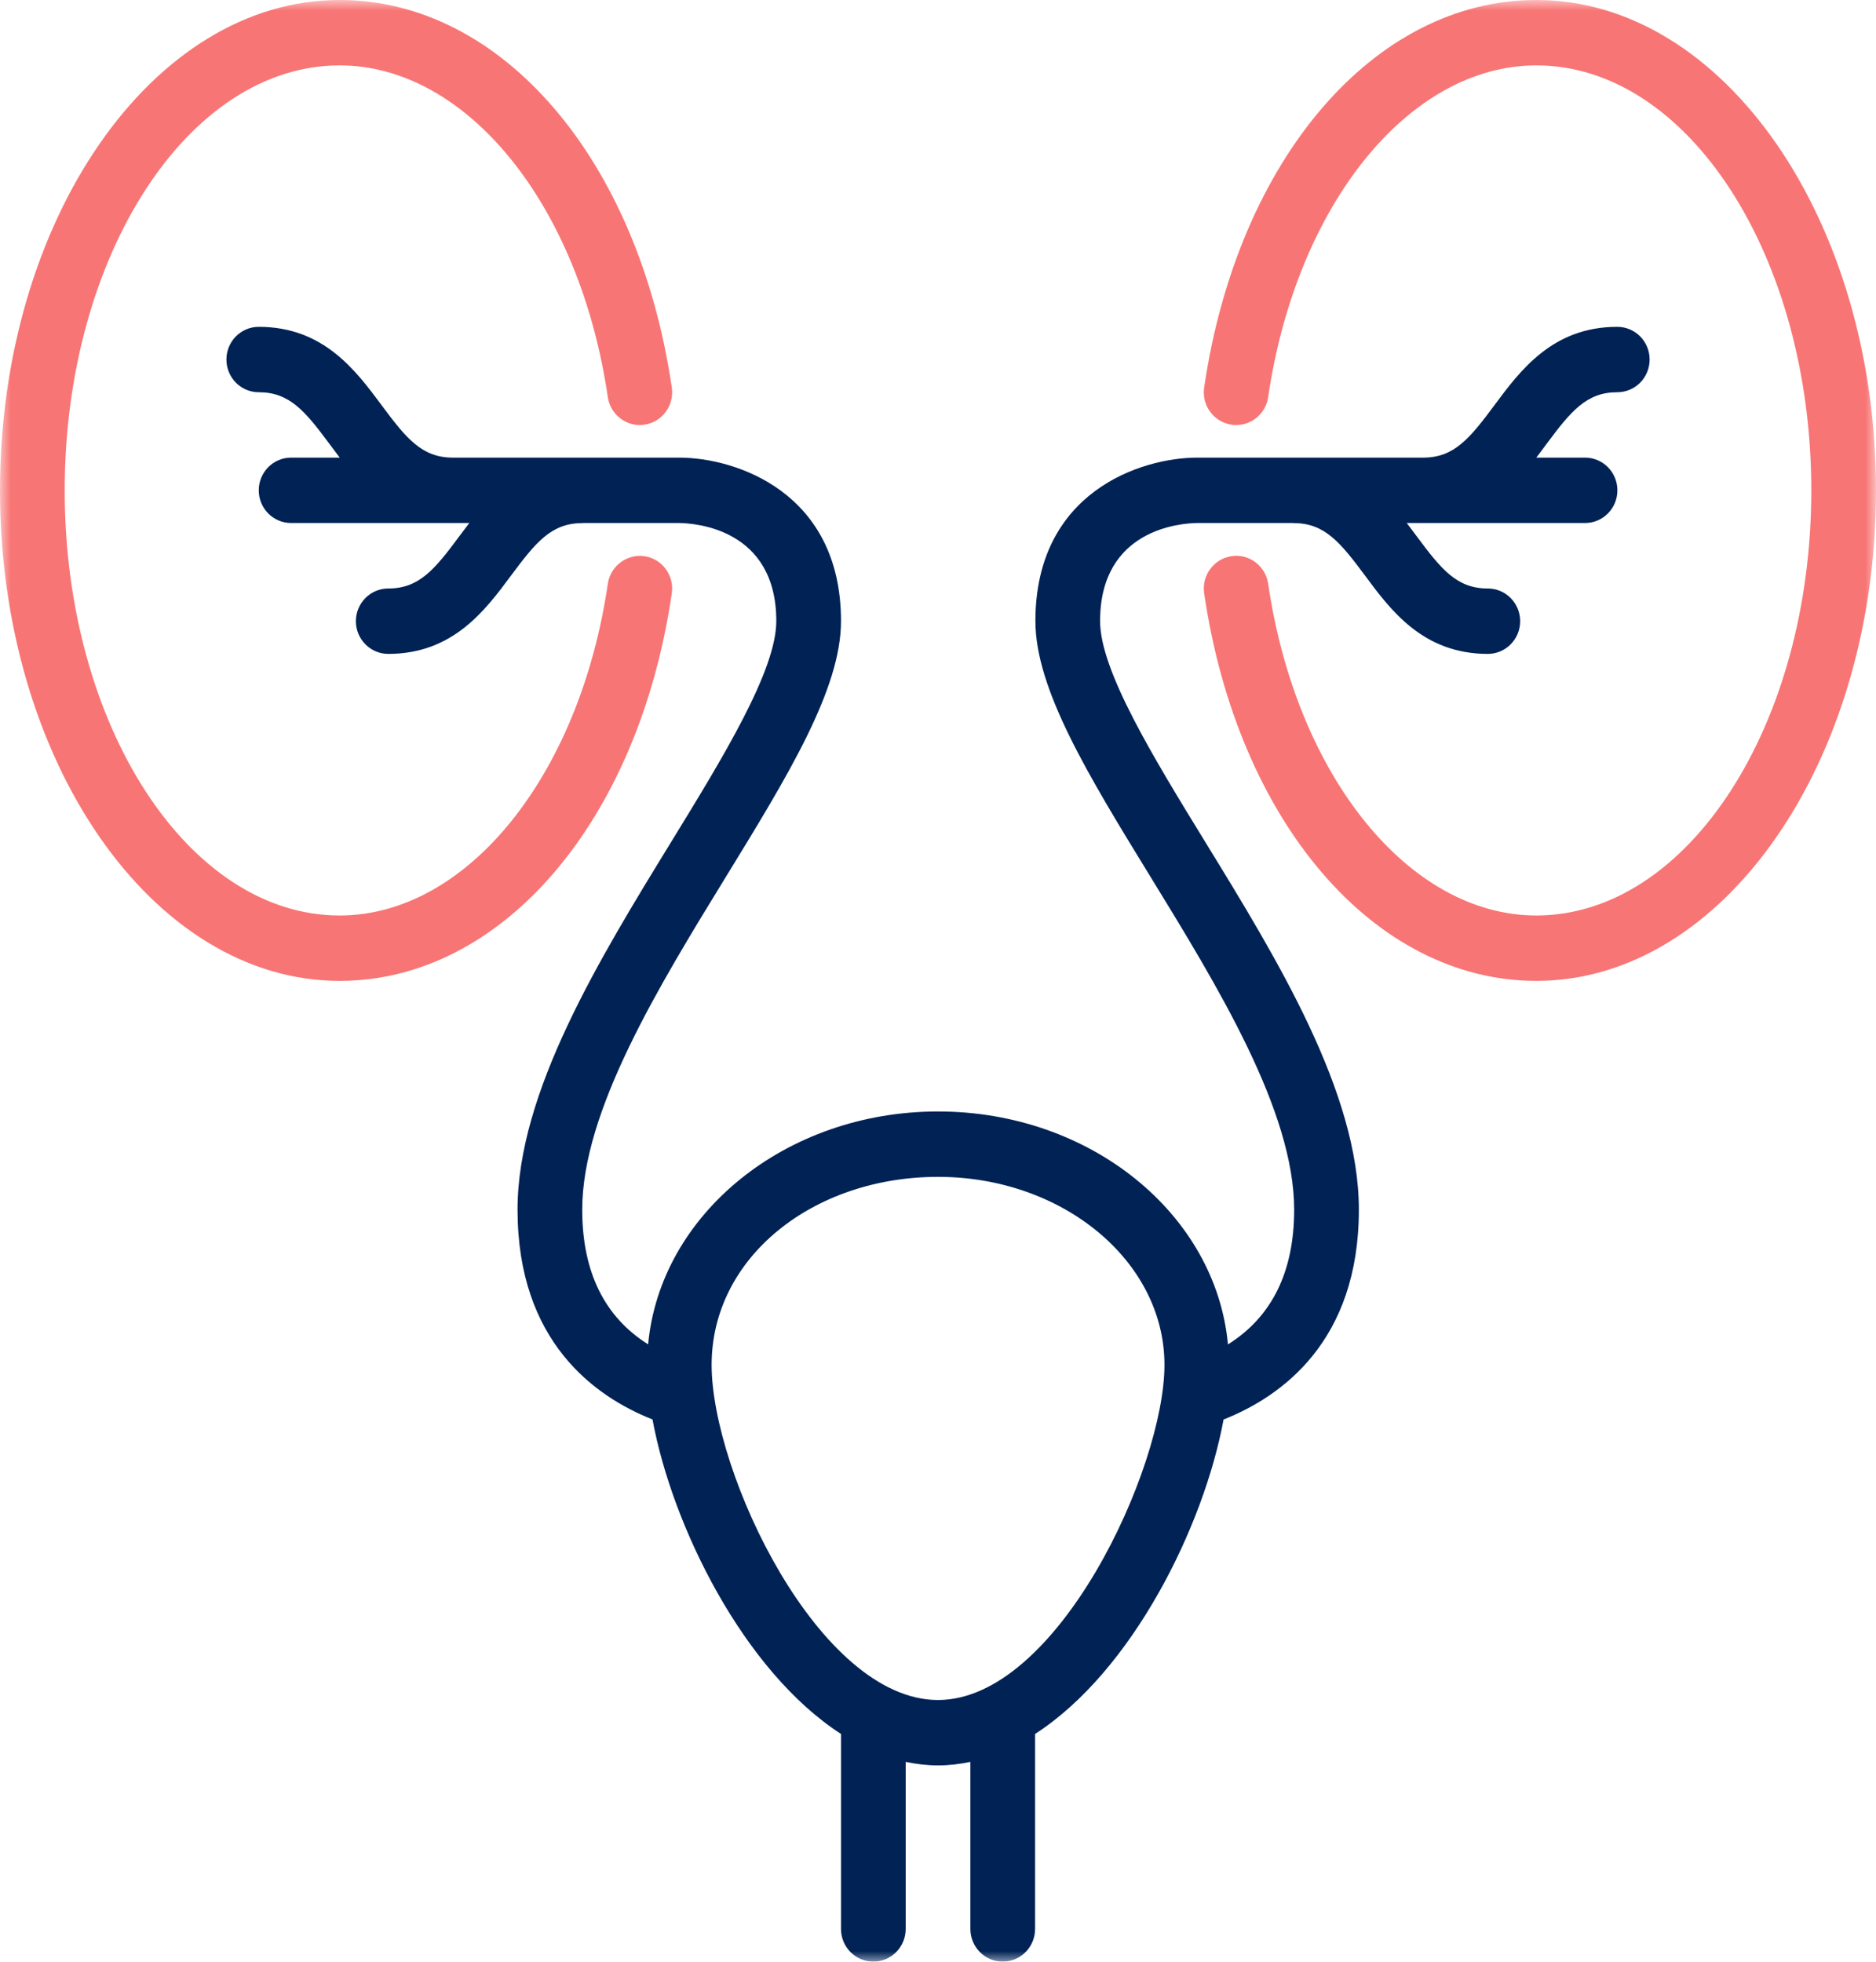
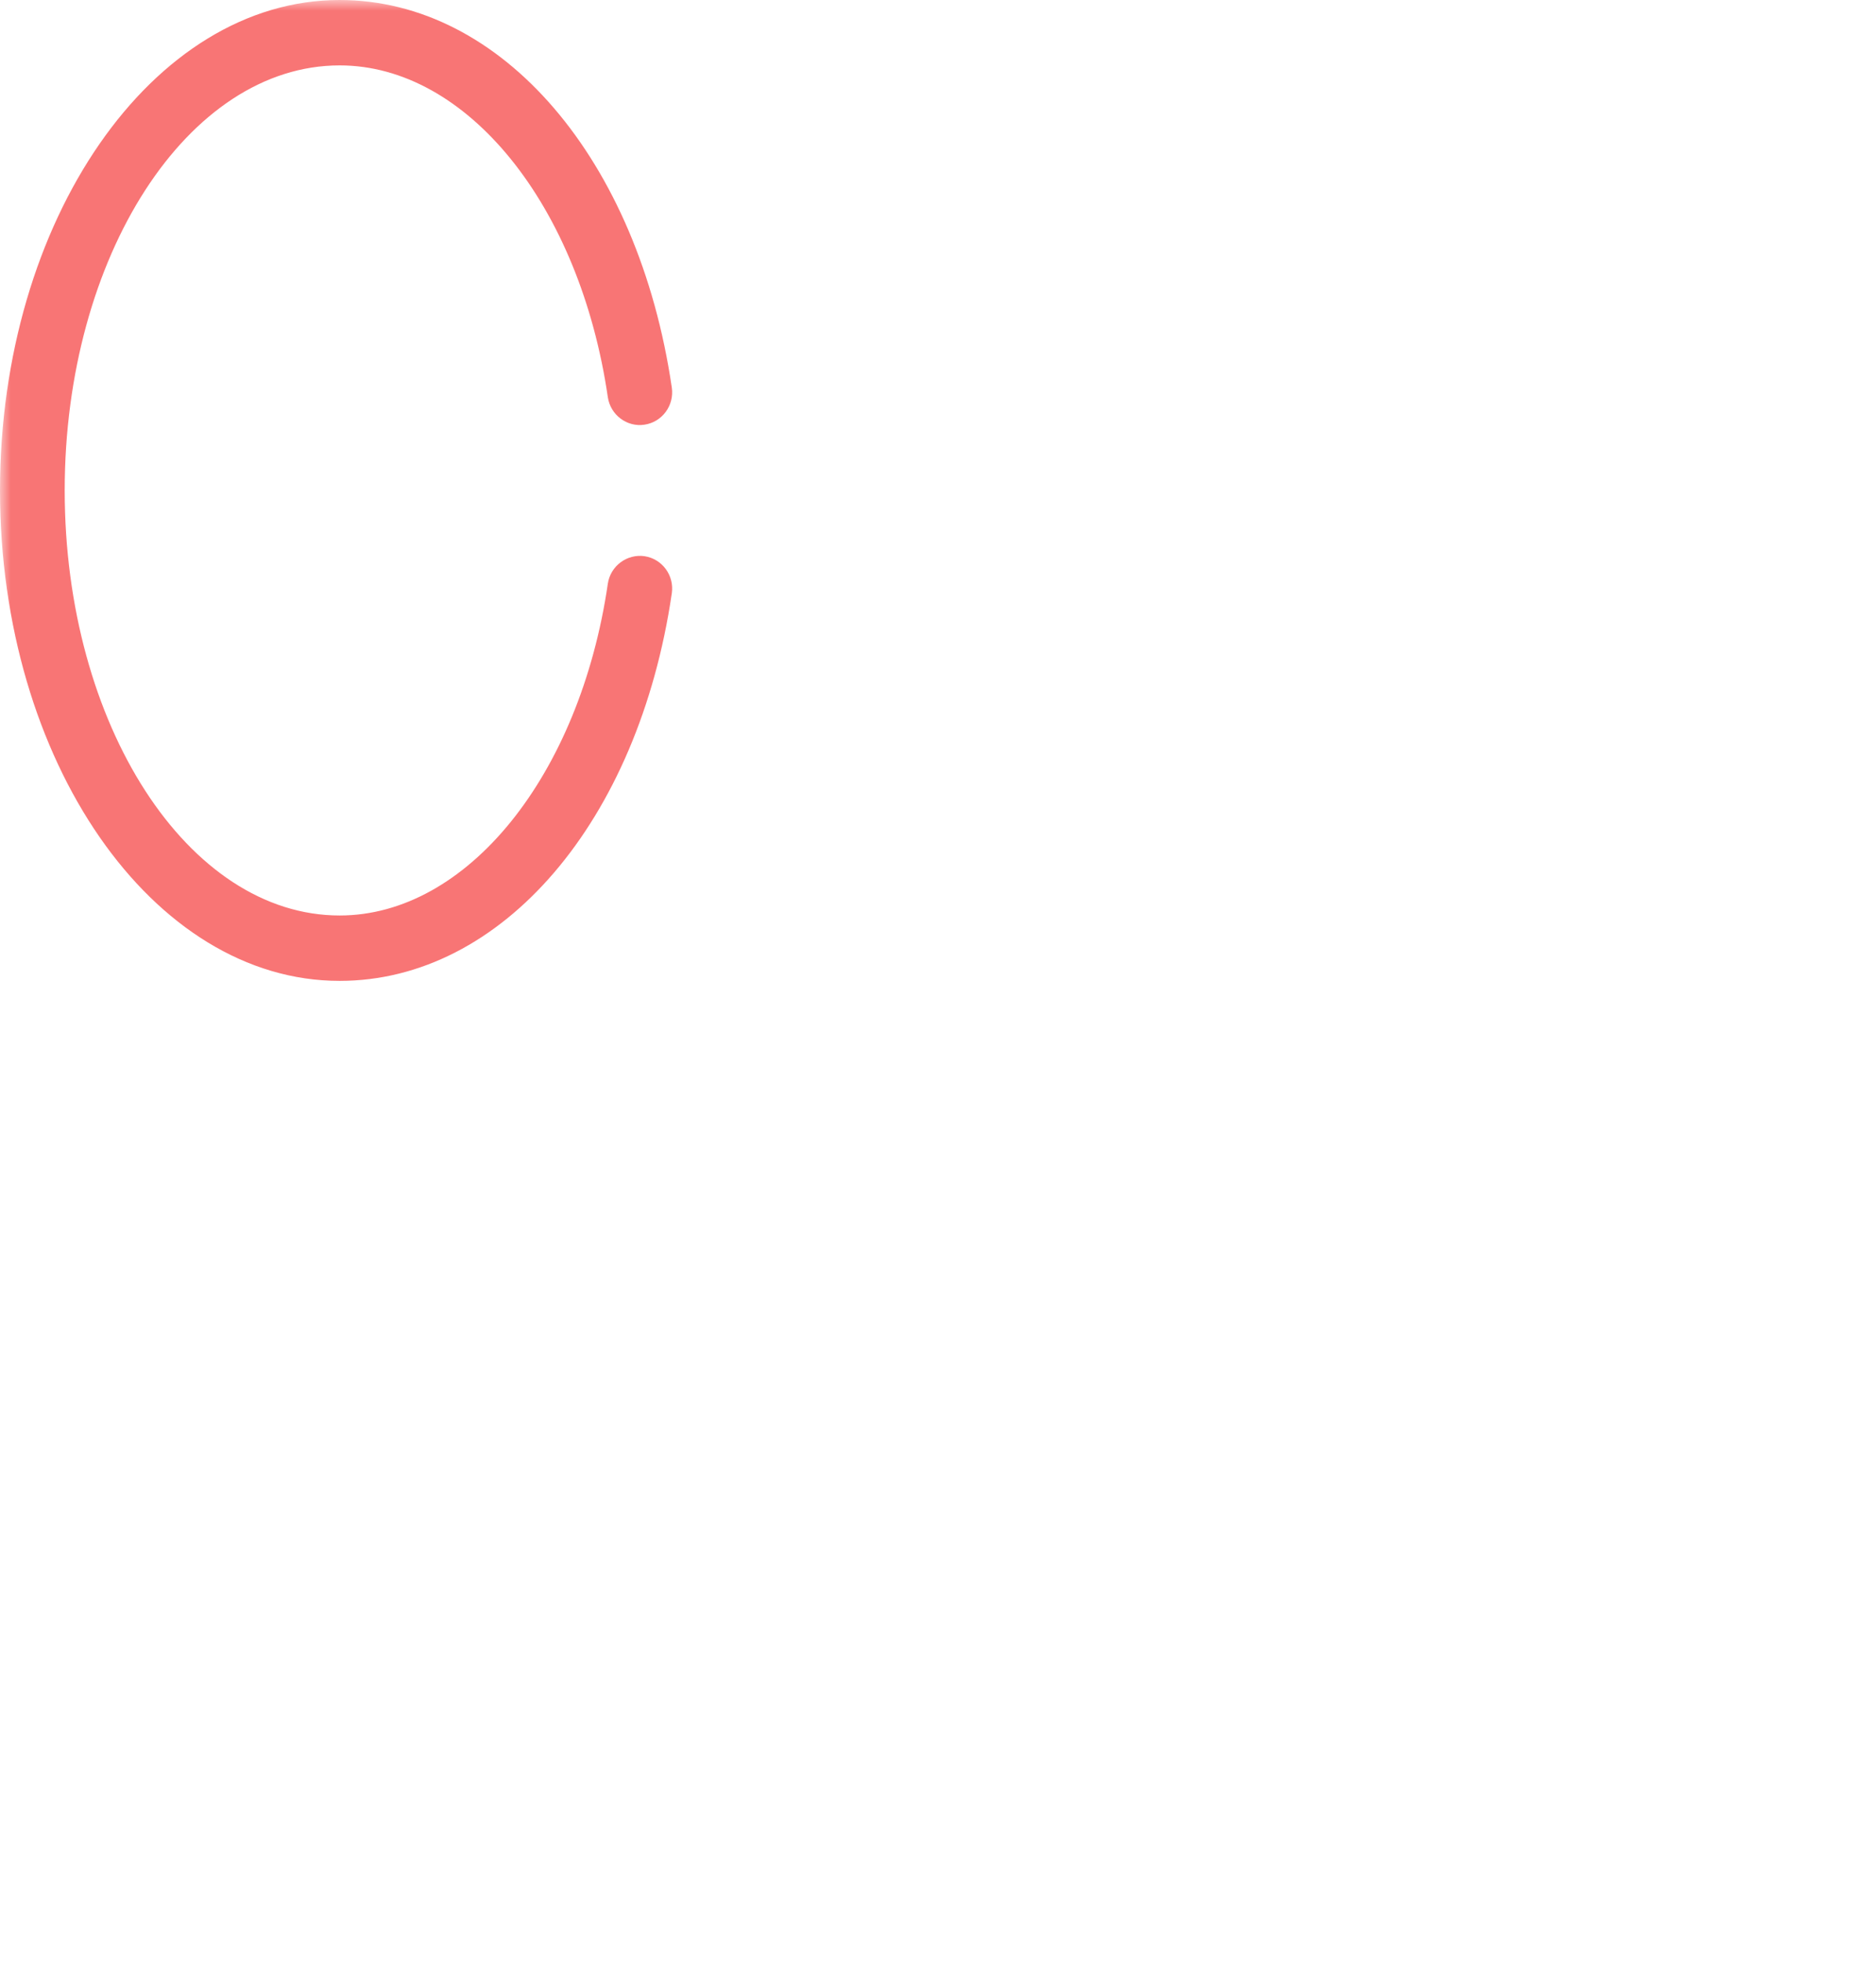
<svg xmlns="http://www.w3.org/2000/svg" width="88" height="92" viewBox="0 0 88 92" fill="none">
  <g clip-path="url(#clip0_58_508)">
    <mask id="mask0_58_508" style="mask-type:luminance" maskUnits="userSpaceOnUse" x="0" y="0" width="88" height="92">
      <path d="M88 0H0V92H88V0Z" fill="white" />
    </mask>
    <g mask="url(#mask0_58_508)">
-       <path d="M75.863 18.395C76.704 18.395 77.381 17.709 77.381 16.861C77.381 16.014 76.704 15.328 75.863 15.328C72.829 15.328 71.315 17.369 70.098 19.008C68.937 20.572 68.207 21.458 66.767 21.462H56.156C53.532 21.462 48.569 23.064 48.569 29.128C48.569 32.322 51.063 36.385 53.95 41.091C57.117 46.252 60.707 52.1 60.707 56.729C60.707 59.654 59.657 61.762 57.601 63.05C57.037 56.946 51.16 52.125 44.002 52.125C36.844 52.125 30.968 56.944 30.403 63.047C28.358 61.762 27.311 59.654 27.311 56.729C27.311 52.1 30.902 46.252 34.069 41.091C36.956 36.385 39.45 32.322 39.45 29.128C39.45 23.064 34.486 21.462 31.863 21.462H21.235C19.793 21.458 19.065 20.572 17.904 19.008C16.686 17.369 15.173 15.328 12.138 15.328C11.3 15.328 10.621 16.014 10.621 16.861C10.621 17.709 11.3 18.395 12.138 18.395C13.585 18.395 14.314 19.28 15.476 20.848C15.624 21.048 15.778 21.255 15.937 21.462H13.656C12.817 21.462 12.138 22.148 12.138 22.995C12.138 23.842 12.817 24.528 13.656 24.528H21.225C21.225 24.528 21.238 24.53 21.244 24.53C21.244 24.53 21.248 24.528 21.252 24.528H22.014C21.853 24.737 21.699 24.946 21.549 25.145C20.387 26.713 19.659 27.599 18.211 27.599C17.375 27.599 16.694 28.287 16.694 29.132C16.694 29.977 17.375 30.666 18.211 30.666C21.246 30.666 22.761 28.626 23.977 26.985C25.142 25.42 25.87 24.532 27.317 24.532C27.323 24.532 27.33 24.528 27.336 24.528H31.856C32.618 24.538 36.415 24.8 36.415 29.128C36.415 31.448 33.912 35.526 31.49 39.475C28.11 44.981 24.277 51.228 24.277 56.729C24.277 62.918 27.907 65.502 30.608 66.569C31.539 71.601 34.894 78.376 39.45 81.318V90.461C39.45 91.31 40.129 91.995 40.967 91.995C41.806 91.995 42.484 91.31 42.484 90.461V82.627C42.981 82.731 43.488 82.794 44.002 82.794C44.516 82.794 45.022 82.731 45.519 82.627V90.461C45.519 91.31 46.198 91.995 47.036 91.995C47.875 91.995 48.554 91.31 48.554 90.461V81.318C53.109 78.378 56.465 71.603 57.396 66.571C60.102 65.5 63.742 62.916 63.742 56.729C63.742 51.228 59.911 44.981 56.529 39.475C54.107 35.526 51.603 31.448 51.603 29.128C51.603 24.8 55.403 24.538 56.156 24.528H60.666C60.666 24.528 60.677 24.532 60.683 24.532C62.13 24.532 62.86 25.42 64.025 26.985C65.24 28.626 66.756 30.666 69.79 30.666C70.629 30.666 71.308 29.979 71.308 29.132C71.308 28.285 70.629 27.599 69.79 27.599C68.343 27.599 67.615 26.713 66.452 25.145C66.302 24.946 66.149 24.737 65.988 24.528H66.75L66.758 24.53C66.765 24.53 66.771 24.528 66.777 24.528H74.352C75.19 24.528 75.869 23.842 75.869 22.995C75.869 22.148 75.19 21.462 74.352 21.462H72.064C72.224 21.255 72.377 21.048 72.525 20.848C73.69 19.28 74.418 18.395 75.863 18.395ZM44.002 79.726C38.407 79.726 33.381 69.052 33.381 64.009C33.381 58.966 38.145 55.192 44.002 55.192C49.859 55.192 54.623 59.148 54.623 64.009C54.623 68.869 49.597 79.726 44.002 79.726Z" fill="#002255" />
      <path d="M15.932 46.001C7.147 46.001 0 35.683 0 23C0 10.318 7.147 0 15.932 0C23.541 0 29.948 7.475 31.513 18.176C31.636 19.014 31.061 19.794 30.234 19.916C29.417 20.045 28.634 19.462 28.512 18.625C27.192 9.61 21.902 3.067 15.932 3.067C8.819 3.067 3.035 12.01 3.035 23C3.035 33.991 8.819 42.934 15.932 42.934C21.902 42.934 27.192 36.391 28.512 27.376C28.635 26.537 29.417 25.966 30.234 26.084C31.063 26.209 31.636 26.987 31.513 27.825C29.946 38.526 23.541 46.001 15.932 46.001Z" fill="#F87575" />
-       <path d="M88 23C88 35.683 80.853 46.001 72.068 46.001C64.459 46.001 58.052 38.526 56.485 27.825C56.362 26.987 56.937 26.207 57.764 26.084C58.594 25.954 59.364 26.539 59.488 27.376C60.806 36.391 66.098 42.934 72.068 42.934C79.181 42.934 84.965 33.991 84.965 23C84.965 12.01 79.181 3.067 72.068 3.067C66.096 3.067 60.806 9.61 59.488 18.625C59.364 19.464 58.594 20.039 57.764 19.916C56.935 19.792 56.362 19.014 56.485 18.176C58.052 7.475 64.459 0 72.068 0C80.853 0 88 10.318 88 23Z" fill="#F87575" />
    </g>
  </g>
  <defs>
    <clipPath id="clip0_58_508">
      <rect width="88" height="92" fill="white" />
    </clipPath>
  </defs>
</svg>